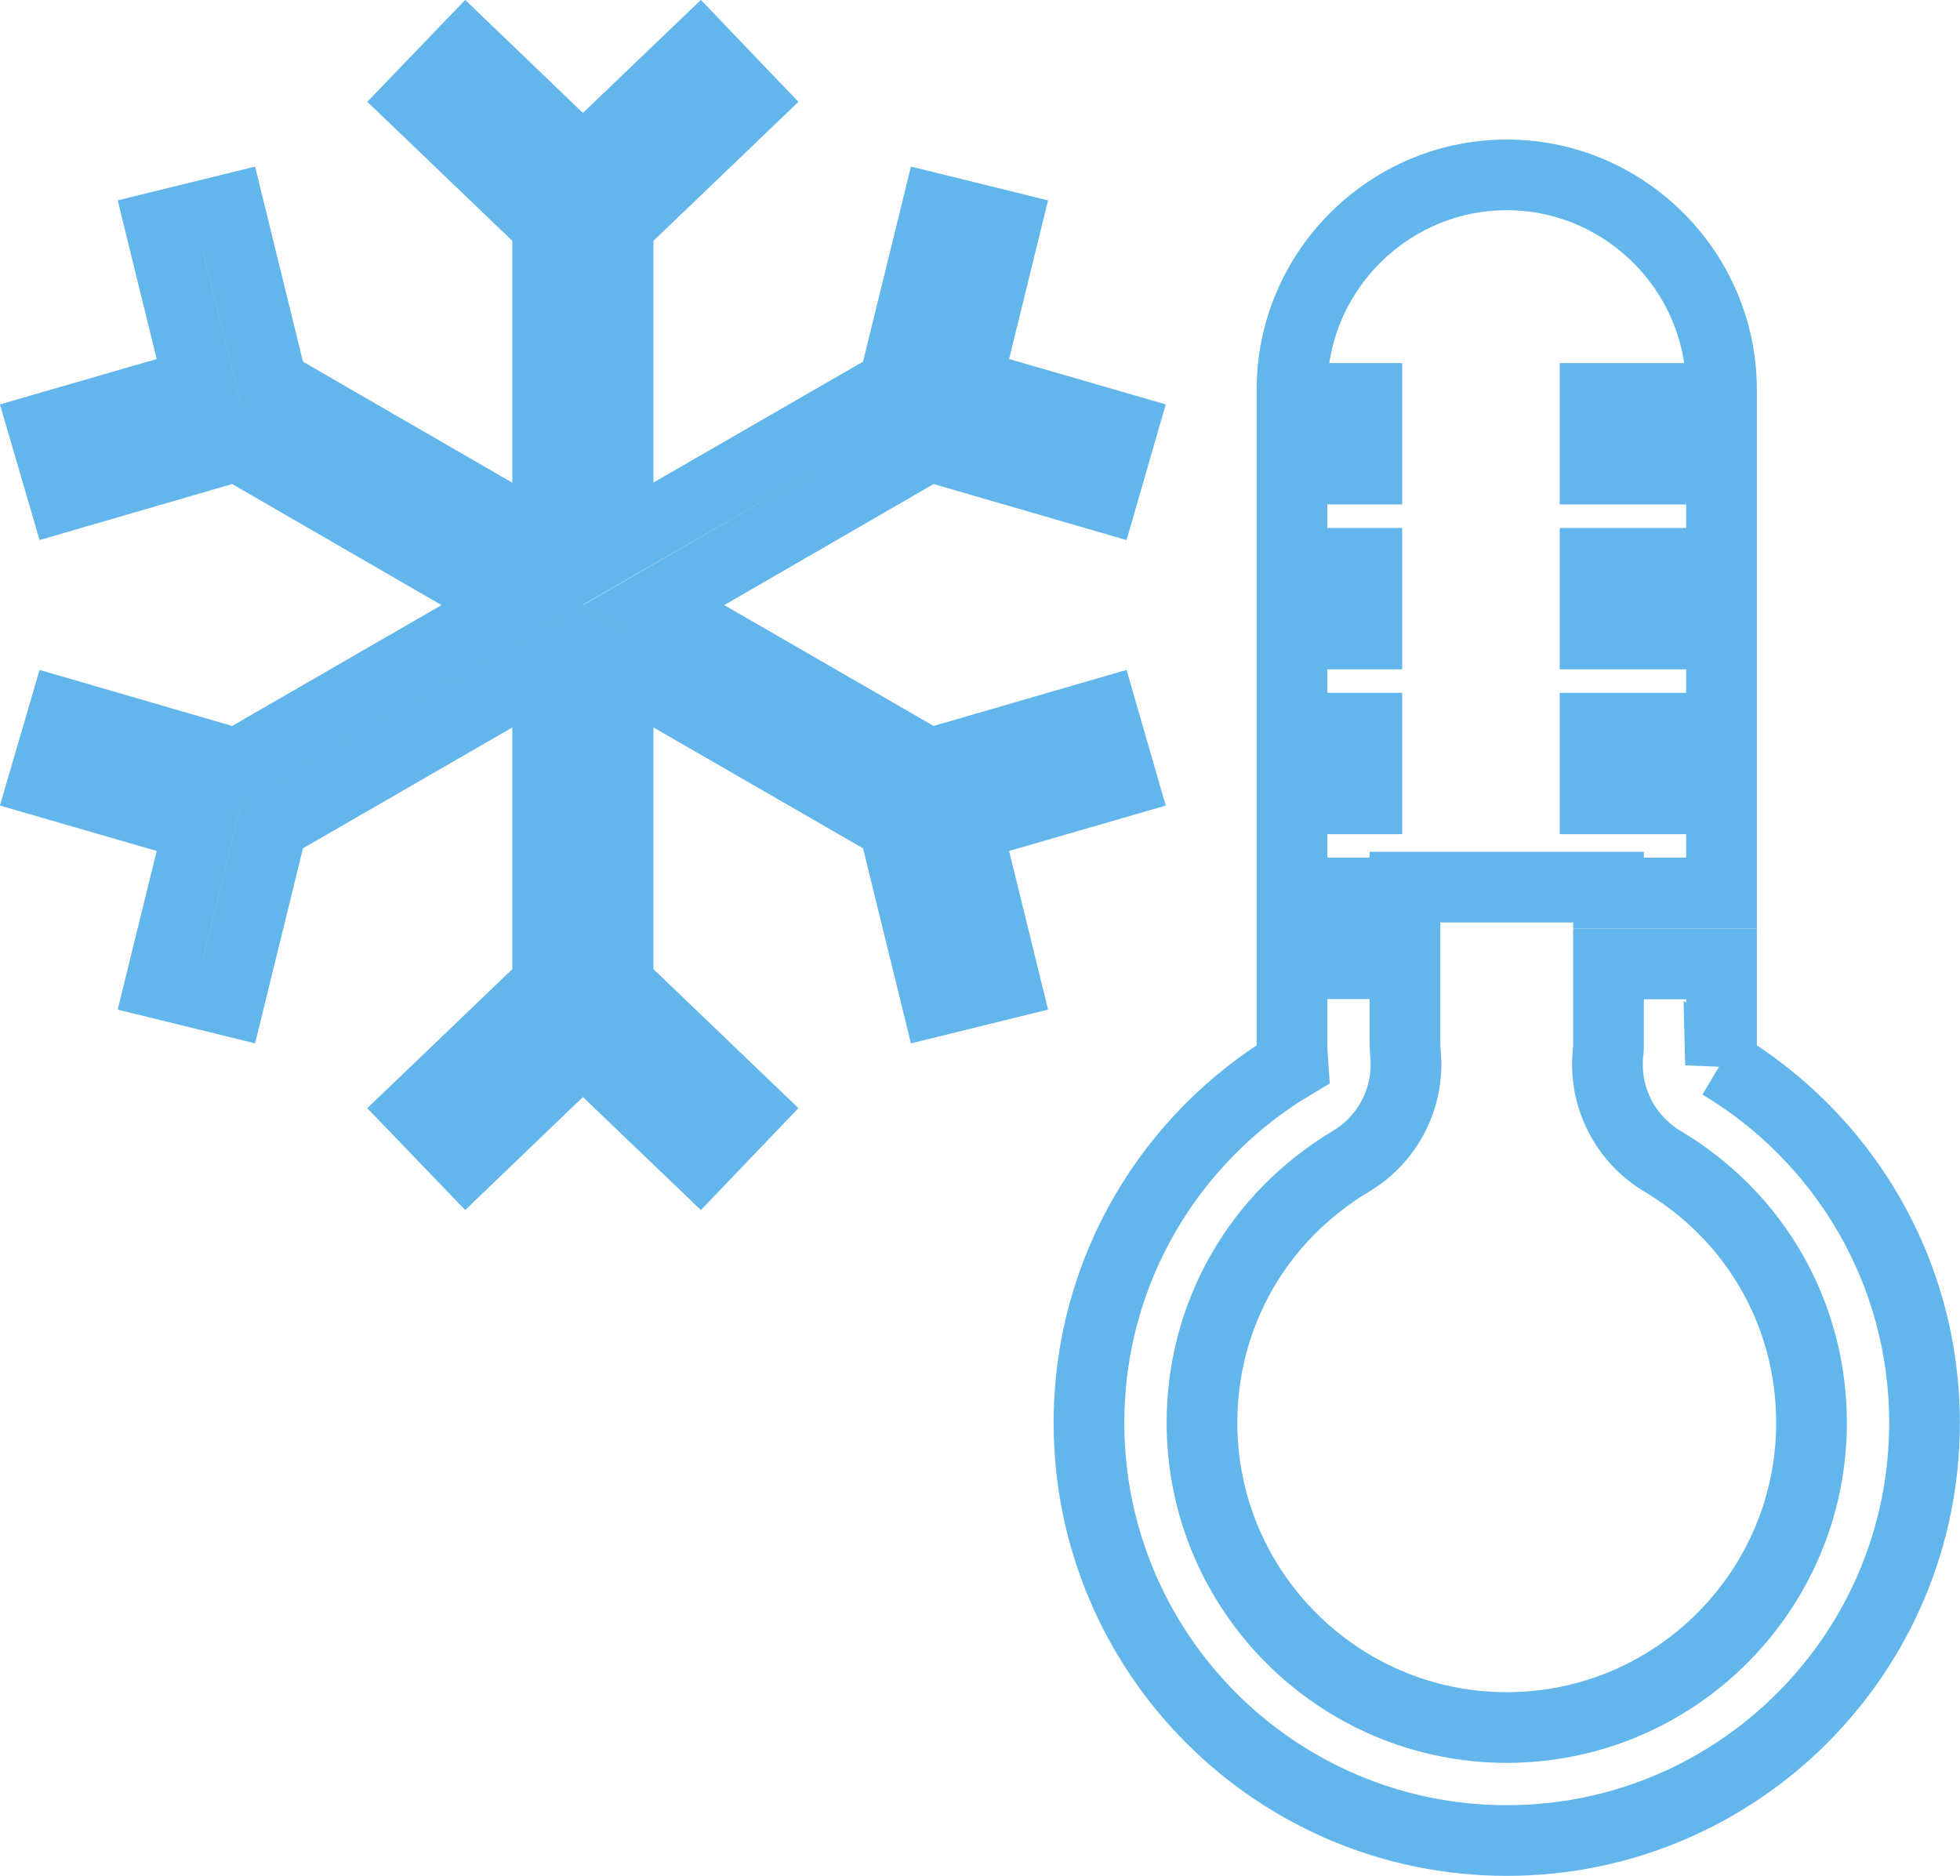
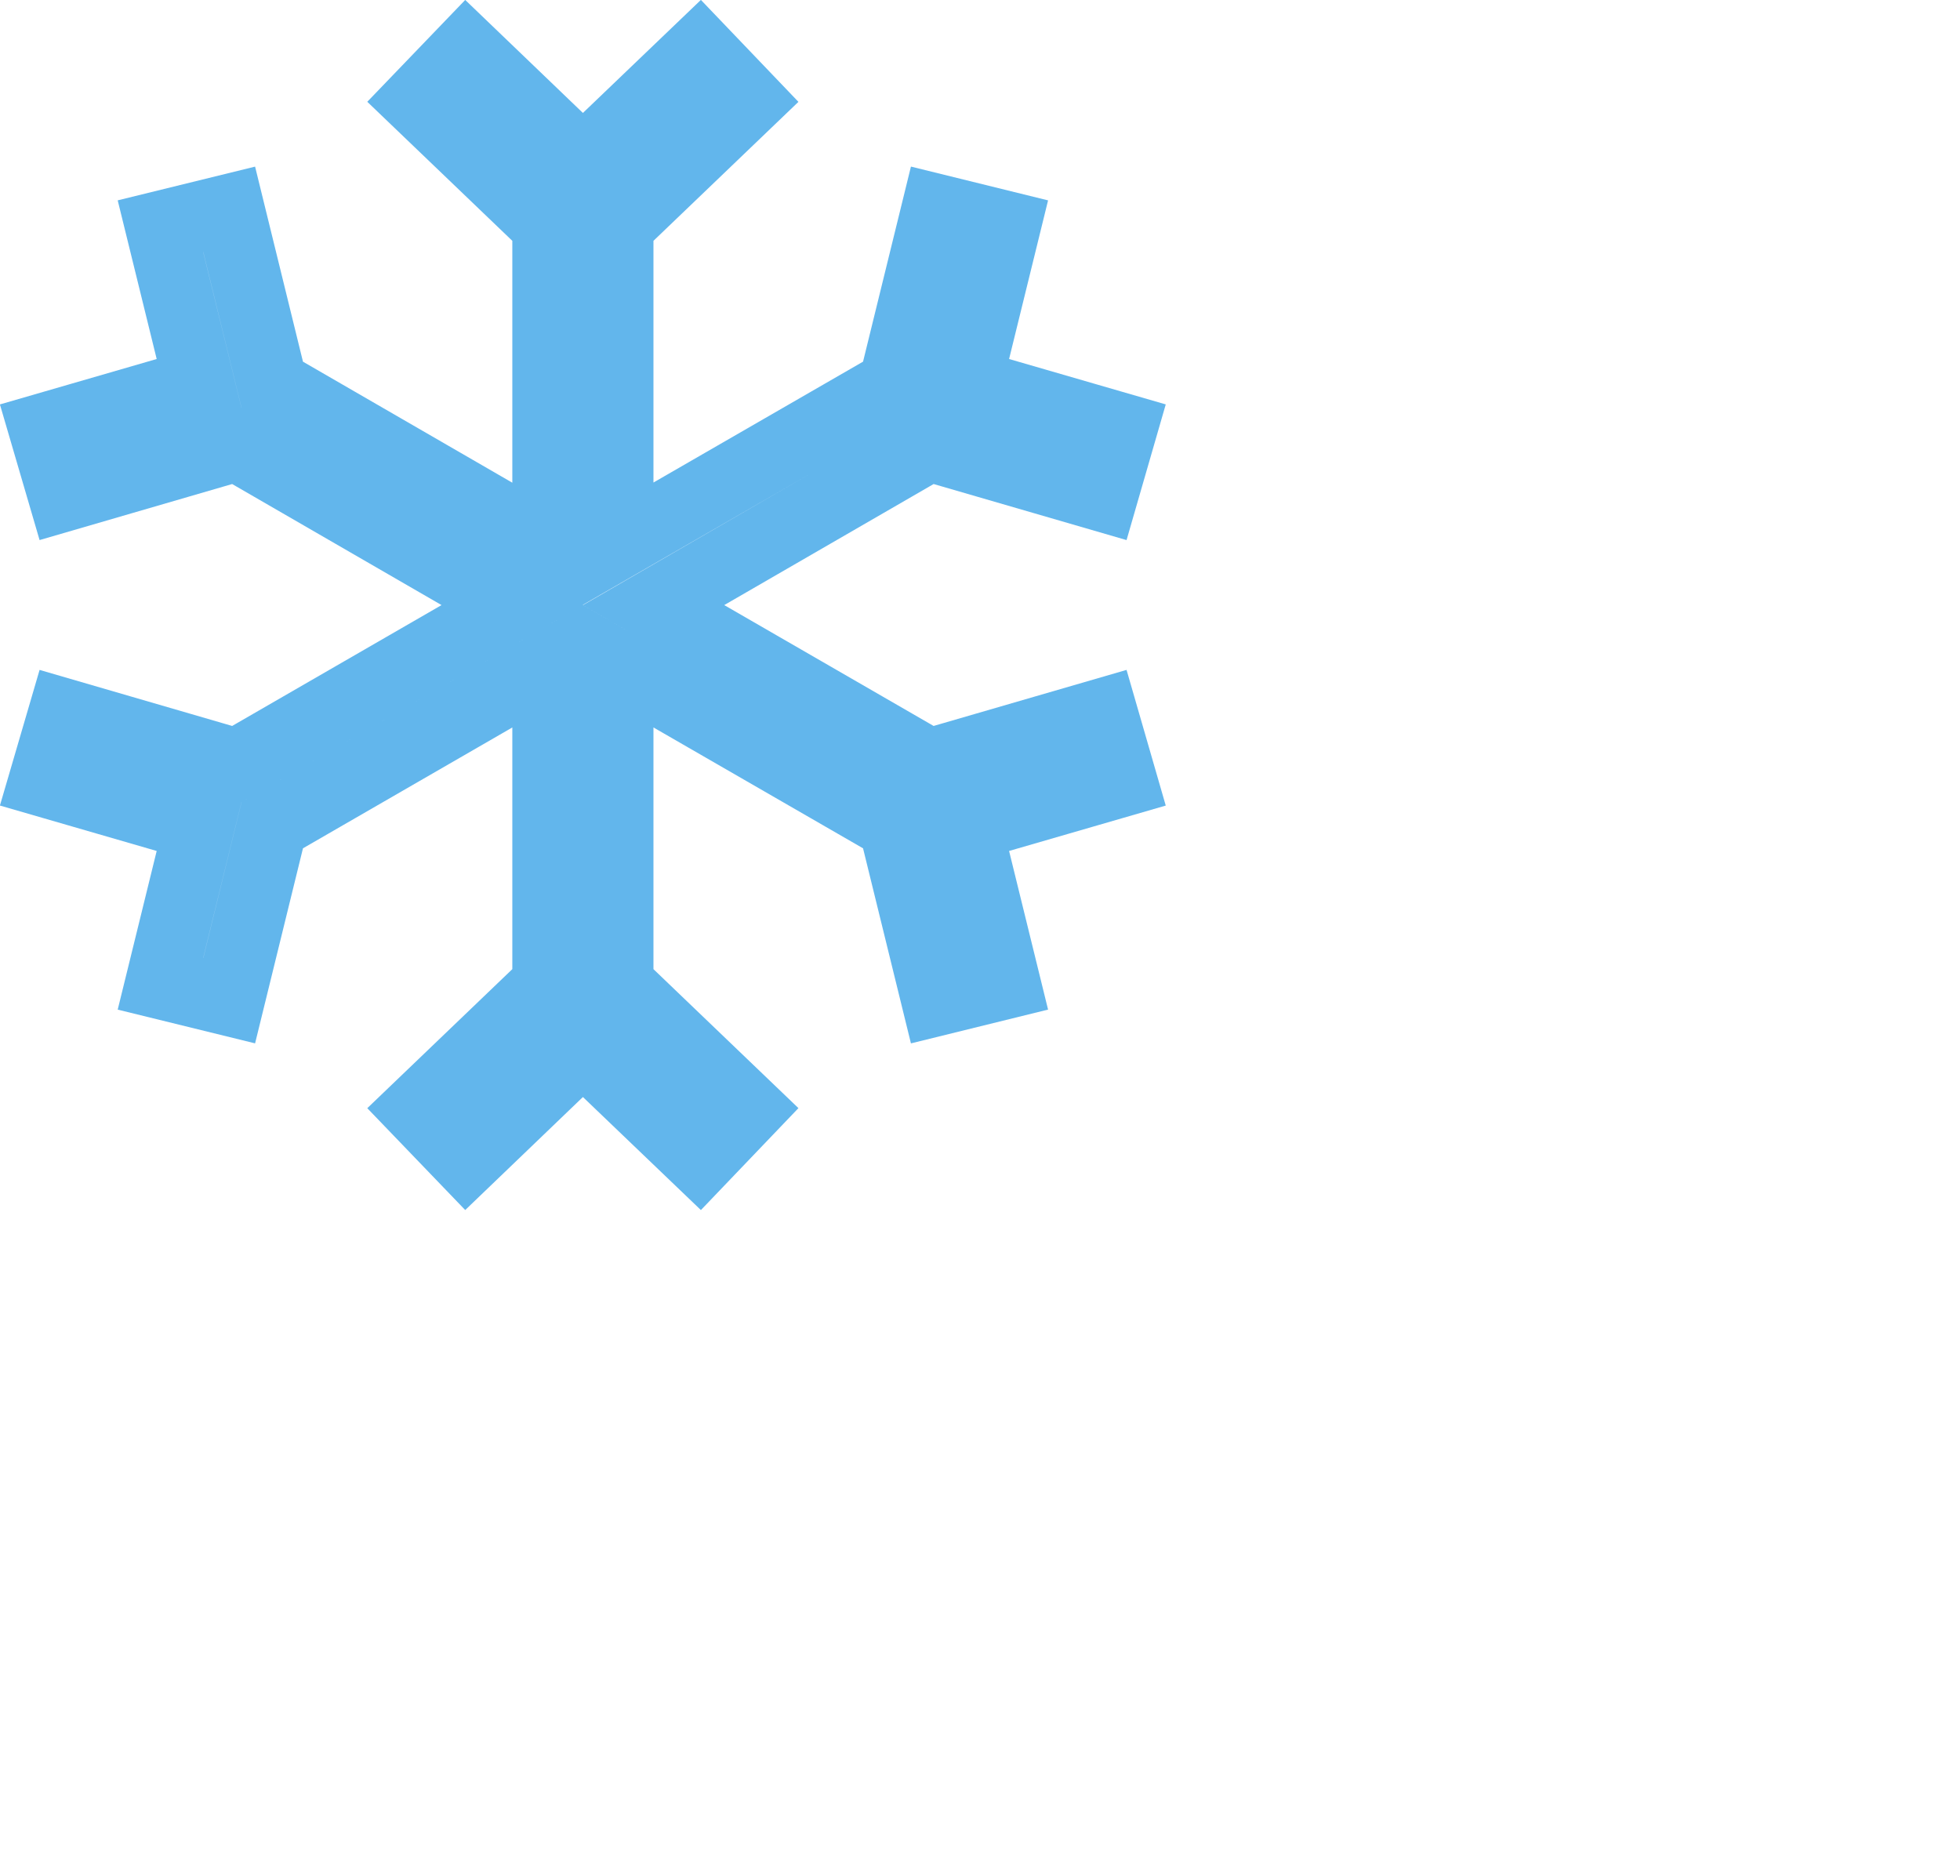
<svg xmlns="http://www.w3.org/2000/svg" id="b" viewBox="0 0 80.13 76.7">
  <defs>
    <style>.d{fill:none;stroke:#62b6ec;stroke-miterlimit:10;stroke-width:2.89px;}</style>
  </defs>
  <g id="c">
-     <path class="d" d="M70.34,43.52c.03-.28.04-.57.04-.86v-3.25h-4.62v3.25c0,.14,0,.27-.02.4-.18,1.78.69,3.5,2.23,4.42,3.82,2.28,6.09,6.28,6.09,10.69,0,6.87-5.59,12.46-12.46,12.46s-12.46-5.59-12.46-12.46c0-4.42,2.28-8.41,6.09-10.69,1.53-.91,2.4-2.63,2.23-4.4-.01-.14-.02-.28-.02-.43v-6.38h8.32v.24h4.62v-3.85h-5.17v-2.89h5.17v-3.85h-5.17v-2.89h5.17v-3.85h-5.17v-2.89h5.17v-.36c0-4.83-3.95-8.78-8.78-8.78s-8.78,3.95-8.78,8.78v.36h3.06v2.89h-3.06v3.85h3.06v2.89h-3.06v3.85h3.06v2.89h-3.06v3.85h3.06v2.89h-3.06v3.25c0,.29.02.58.04.86-4.99,2.98-8.34,8.42-8.34,14.66,0,9.43,7.65,17.08,17.08,17.08s17.08-7.65,17.08-17.08c0-6.24-3.35-11.68-8.34-14.66Z" />
    <polygon class="d" points="45.07 29.18 37.98 31.24 26.72 24.74 37.98 18.23 45.07 20.29 45.87 17.52 39.52 15.68 41.1 9.25 38.3 8.56 36.54 15.73 25.27 22.23 25.27 9.23 30.6 4.12 28.61 2.04 23.83 6.62 19.06 2.04 17.06 4.12 22.39 9.23 22.39 22.24 11.13 15.73 9.37 8.56 6.56 9.25 8.14 15.68 1.79 17.52 2.6 20.29 9.68 18.23 20.94 24.74 9.68 31.24 2.6 29.18 1.79 31.95 8.14 33.79 6.56 40.22 9.37 40.91 11.13 33.74 22.39 27.24 22.39 40.24 17.06 45.35 19.06 47.43 23.83 42.85 28.61 47.43 30.6 45.35 25.27 40.24 25.27 27.24 36.54 33.74 38.3 40.91 41.1 40.22 39.52 33.79 45.87 31.95 45.07 29.18" />
  </g>
</svg>